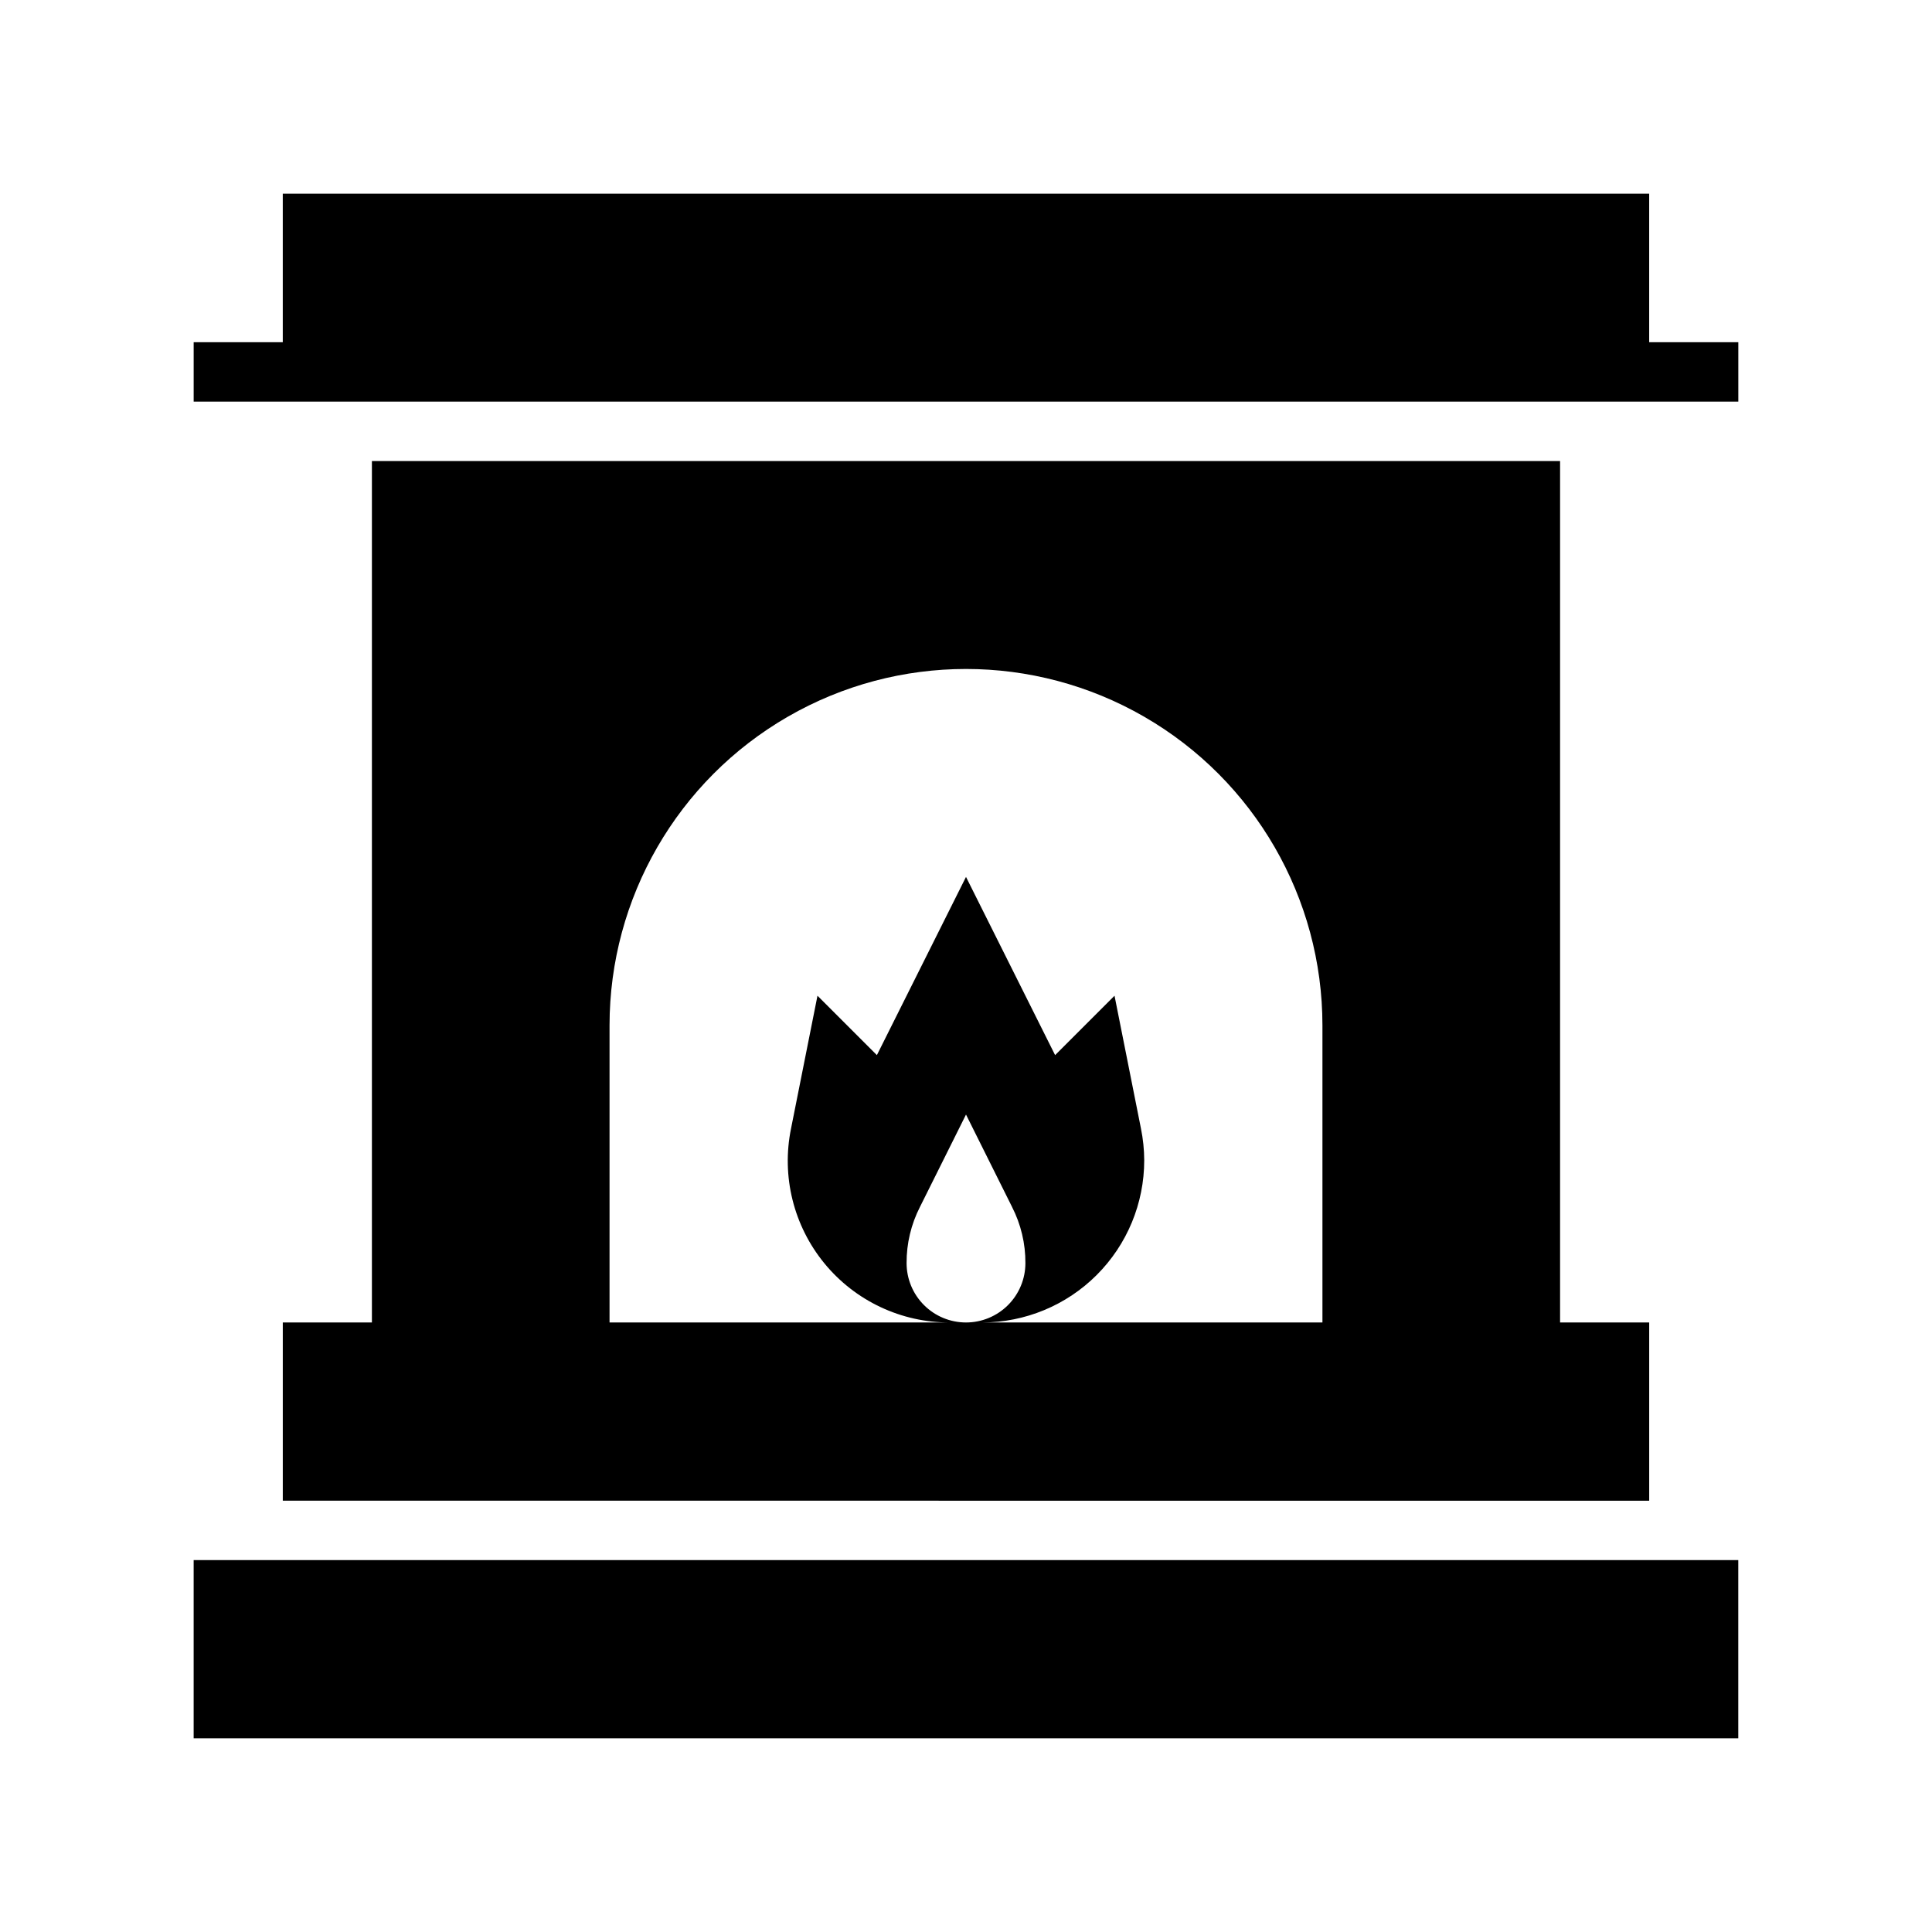
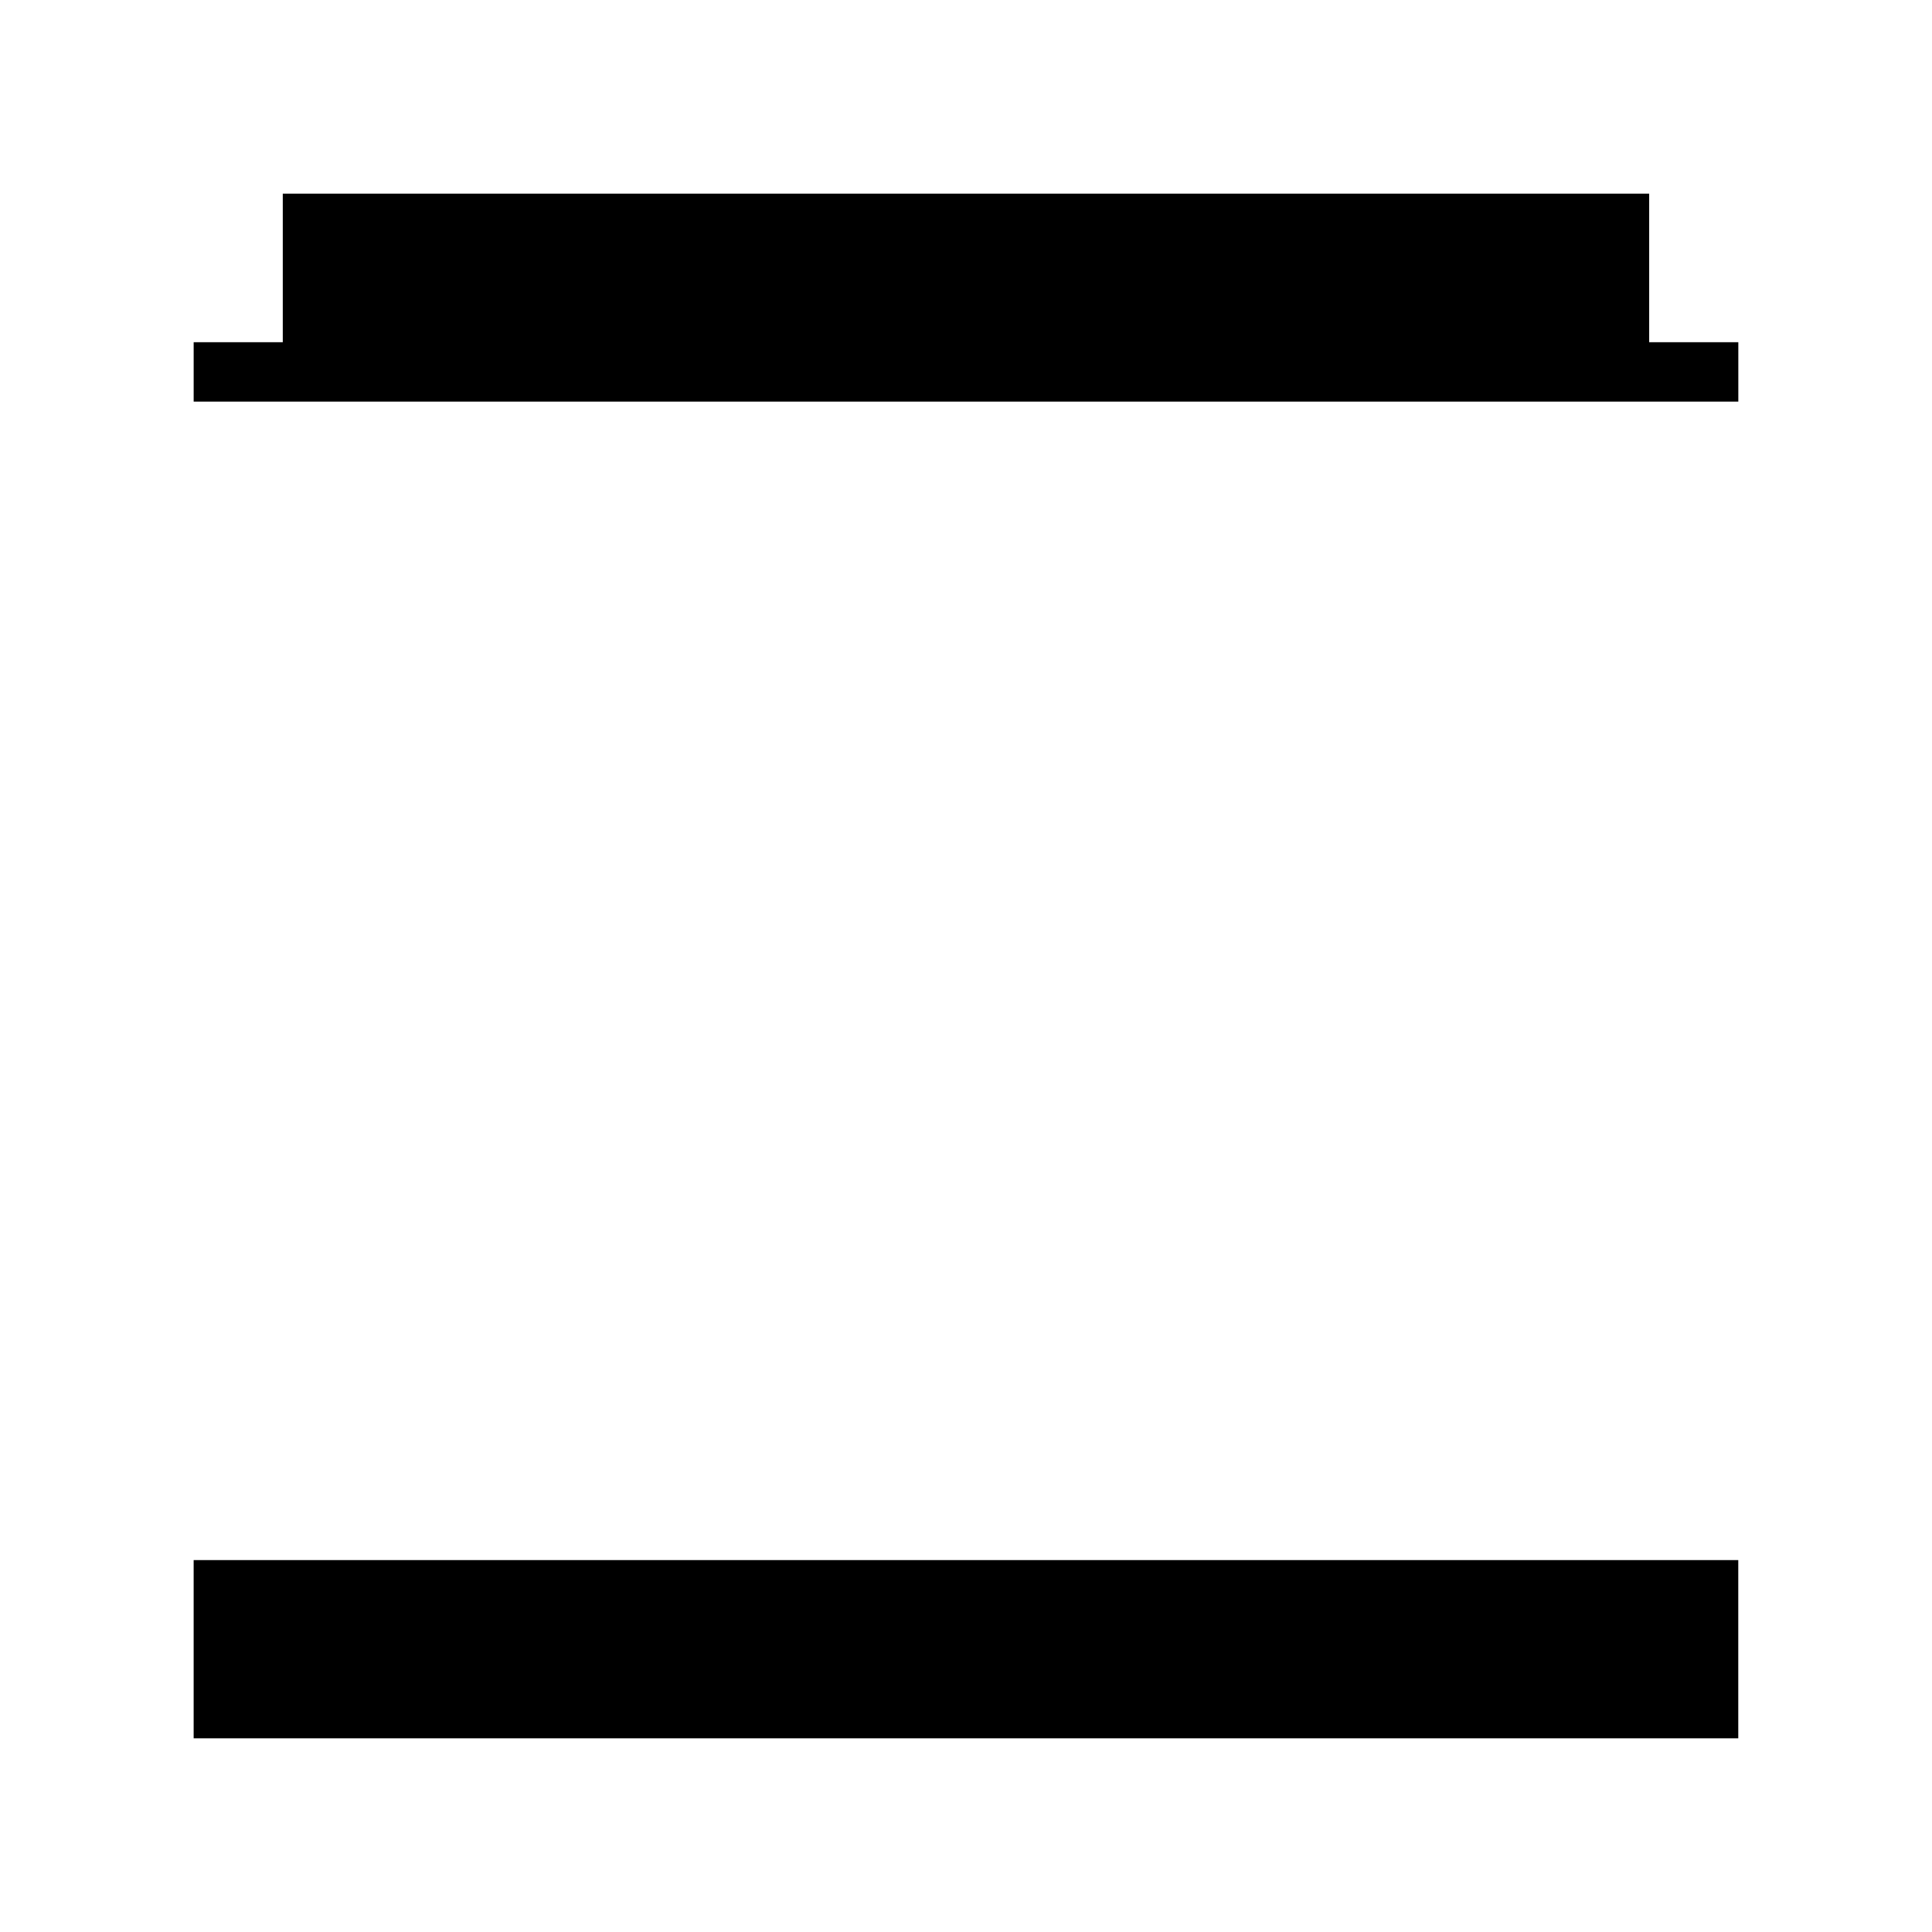
<svg xmlns="http://www.w3.org/2000/svg" fill="#000000" width="800px" height="800px" version="1.1" viewBox="144 144 512 512">
  <g>
    <path d="m195.32 557.44h409.34v47.23h-409.34z" />
    <path d="m581.05 234.69v-39.363h-362.11v39.363h-23.617v15.742h409.35v-15.742z" />
-     <path d="m242.56 266.18v228.29h-23.617v47.23l362.11 0.004v-47.234h-23.617v-228.29zm161.69 228.29c11.398 0 22.332-4.527 30.391-12.586 8.062-8.062 12.59-18.992 12.59-30.395-0.012-2.828-0.301-5.648-0.867-8.422l-7.004-35.188-15.742 15.742-23.617-47.23-23.617 47.23-15.742-15.742-7.008 35.188c-2.582 12.629 0.66 25.75 8.828 35.719 8.172 9.973 20.395 15.734 33.285 15.684h-90.211v-78.719c0-33.75 18.004-64.934 47.23-81.809s65.238-16.875 94.465 0c29.227 16.875 47.23 48.059 47.23 81.809v78.719zm-4.25 0c-4.176 0-8.18-1.656-11.133-4.609-2.953-2.953-4.613-6.957-4.613-11.133-0.023-5.172 1.191-10.273 3.543-14.879l12.203-24.48 12.203 24.48h-0.004c2.356 4.606 3.57 9.707 3.543 14.879 0 4.176-1.66 8.18-4.609 11.133-2.953 2.953-6.957 4.609-11.133 4.609z" />
  </g>
</svg>